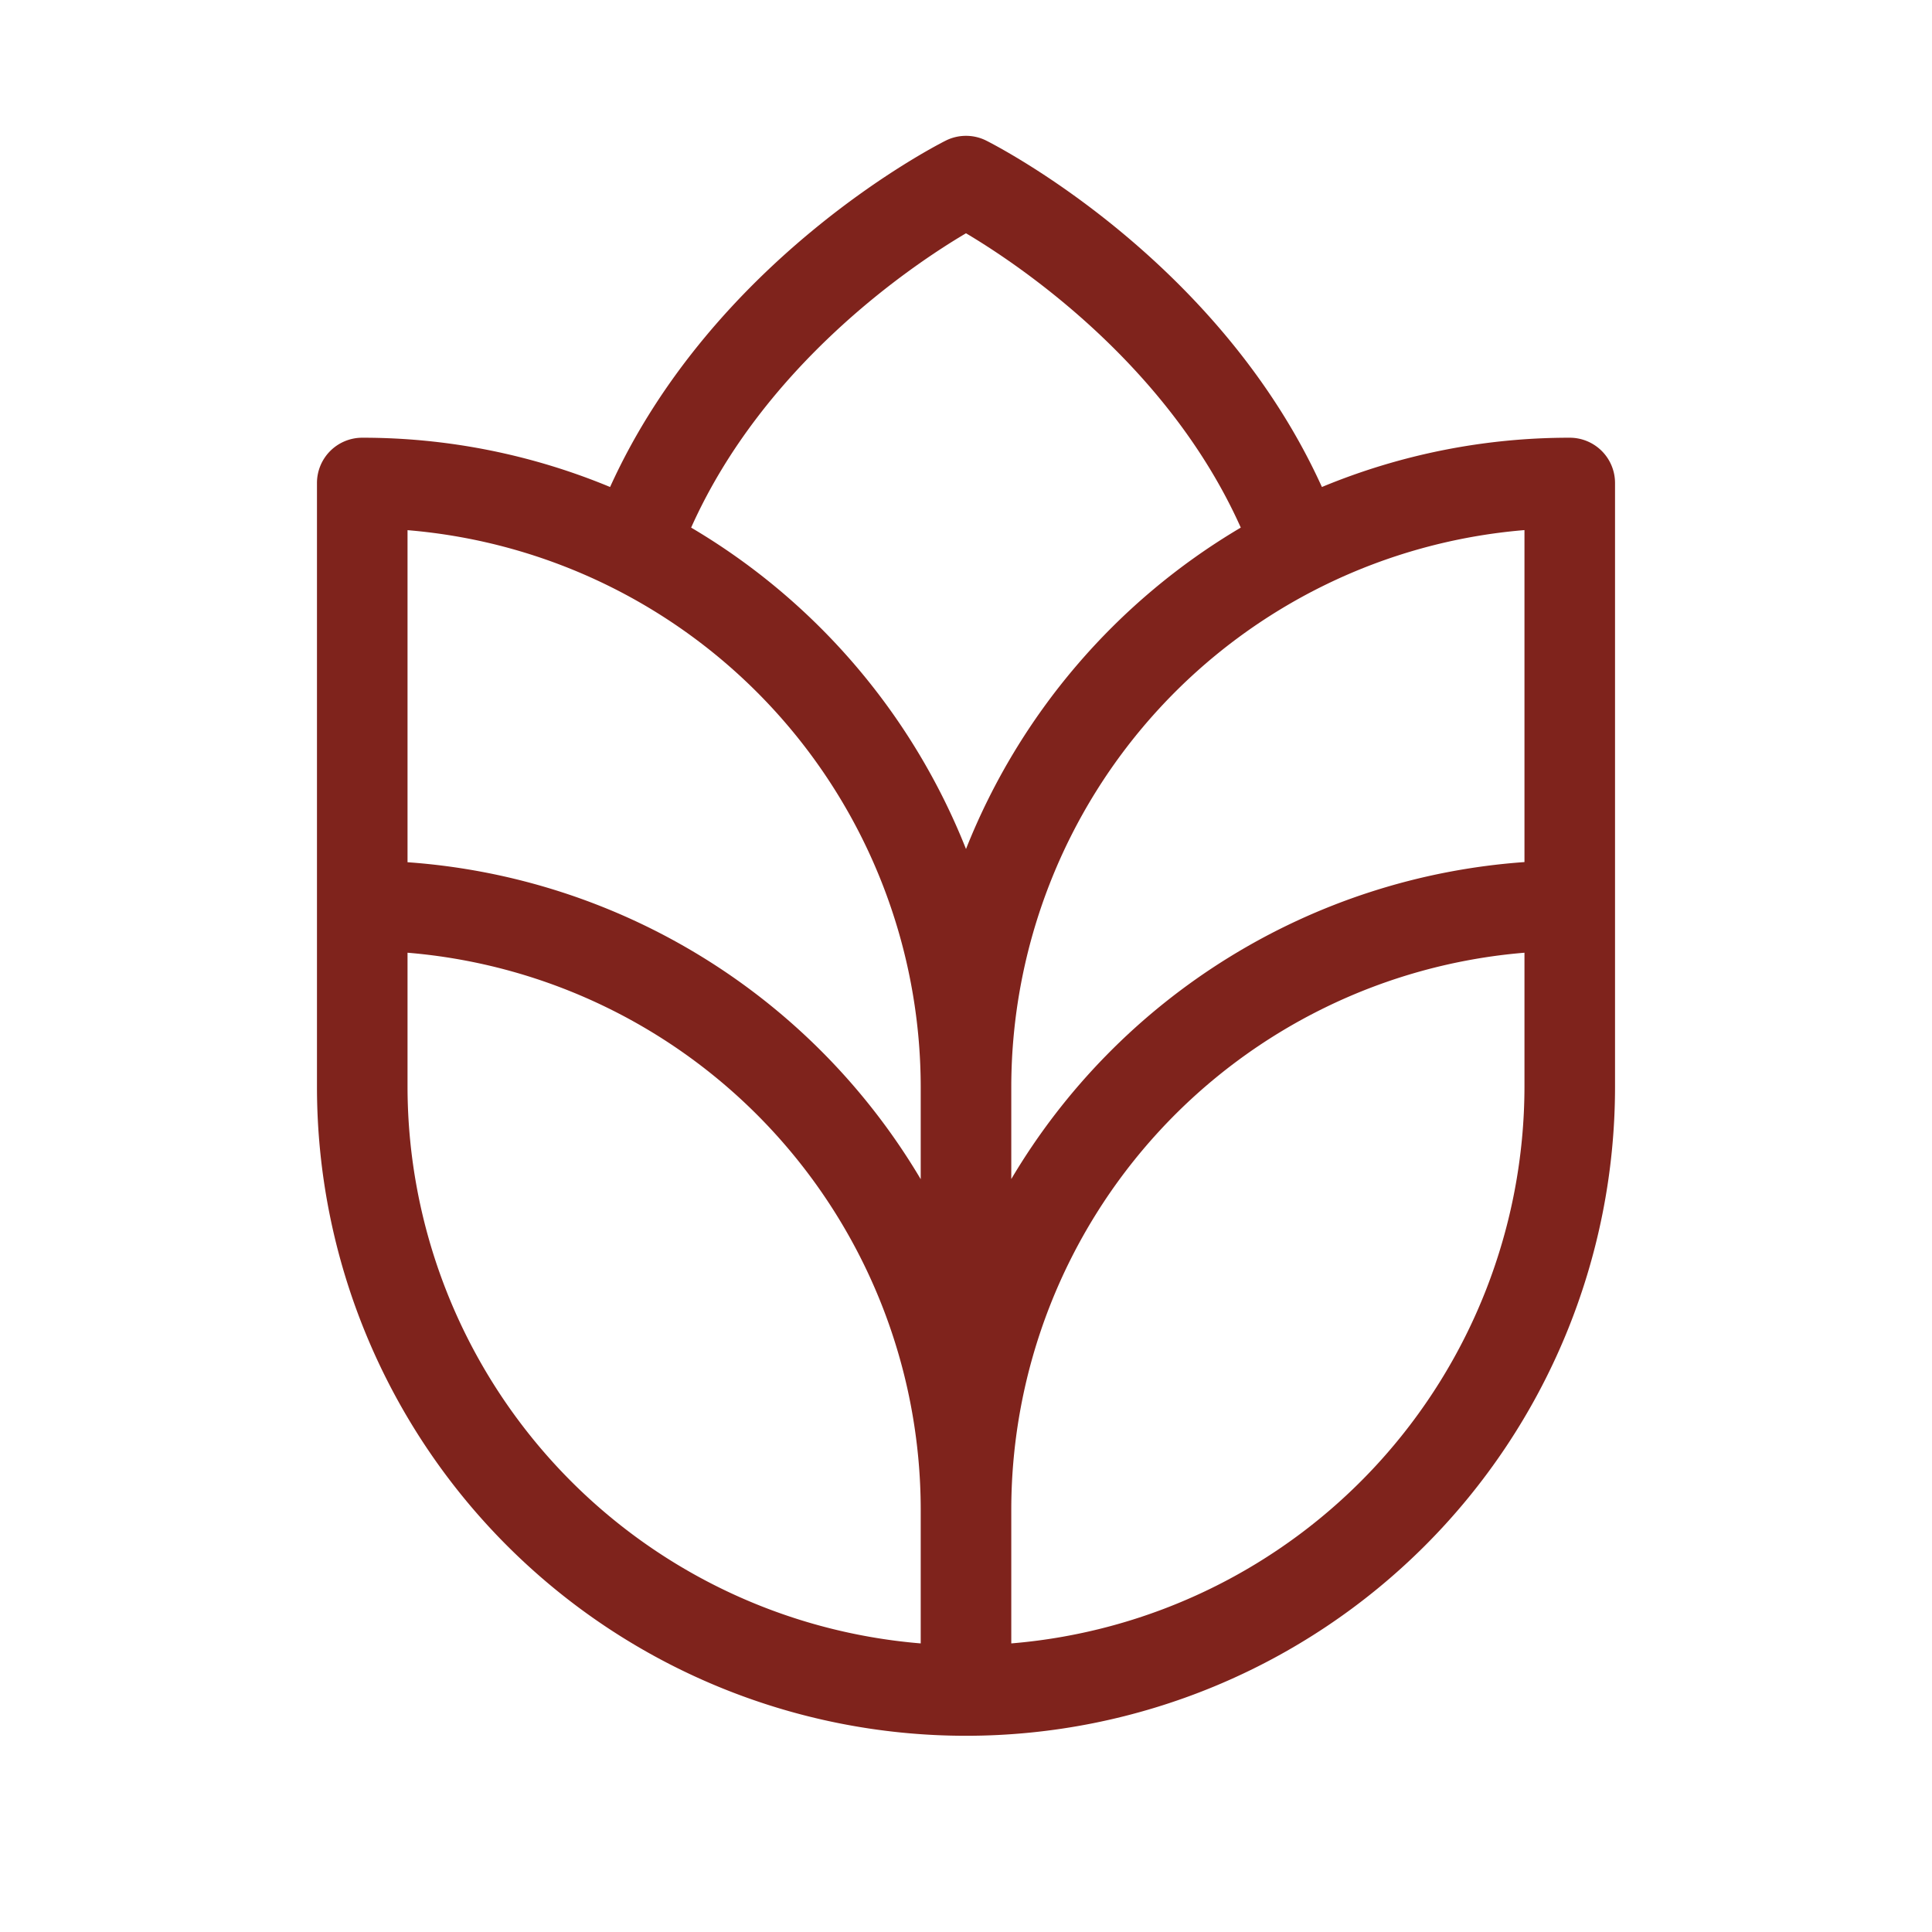
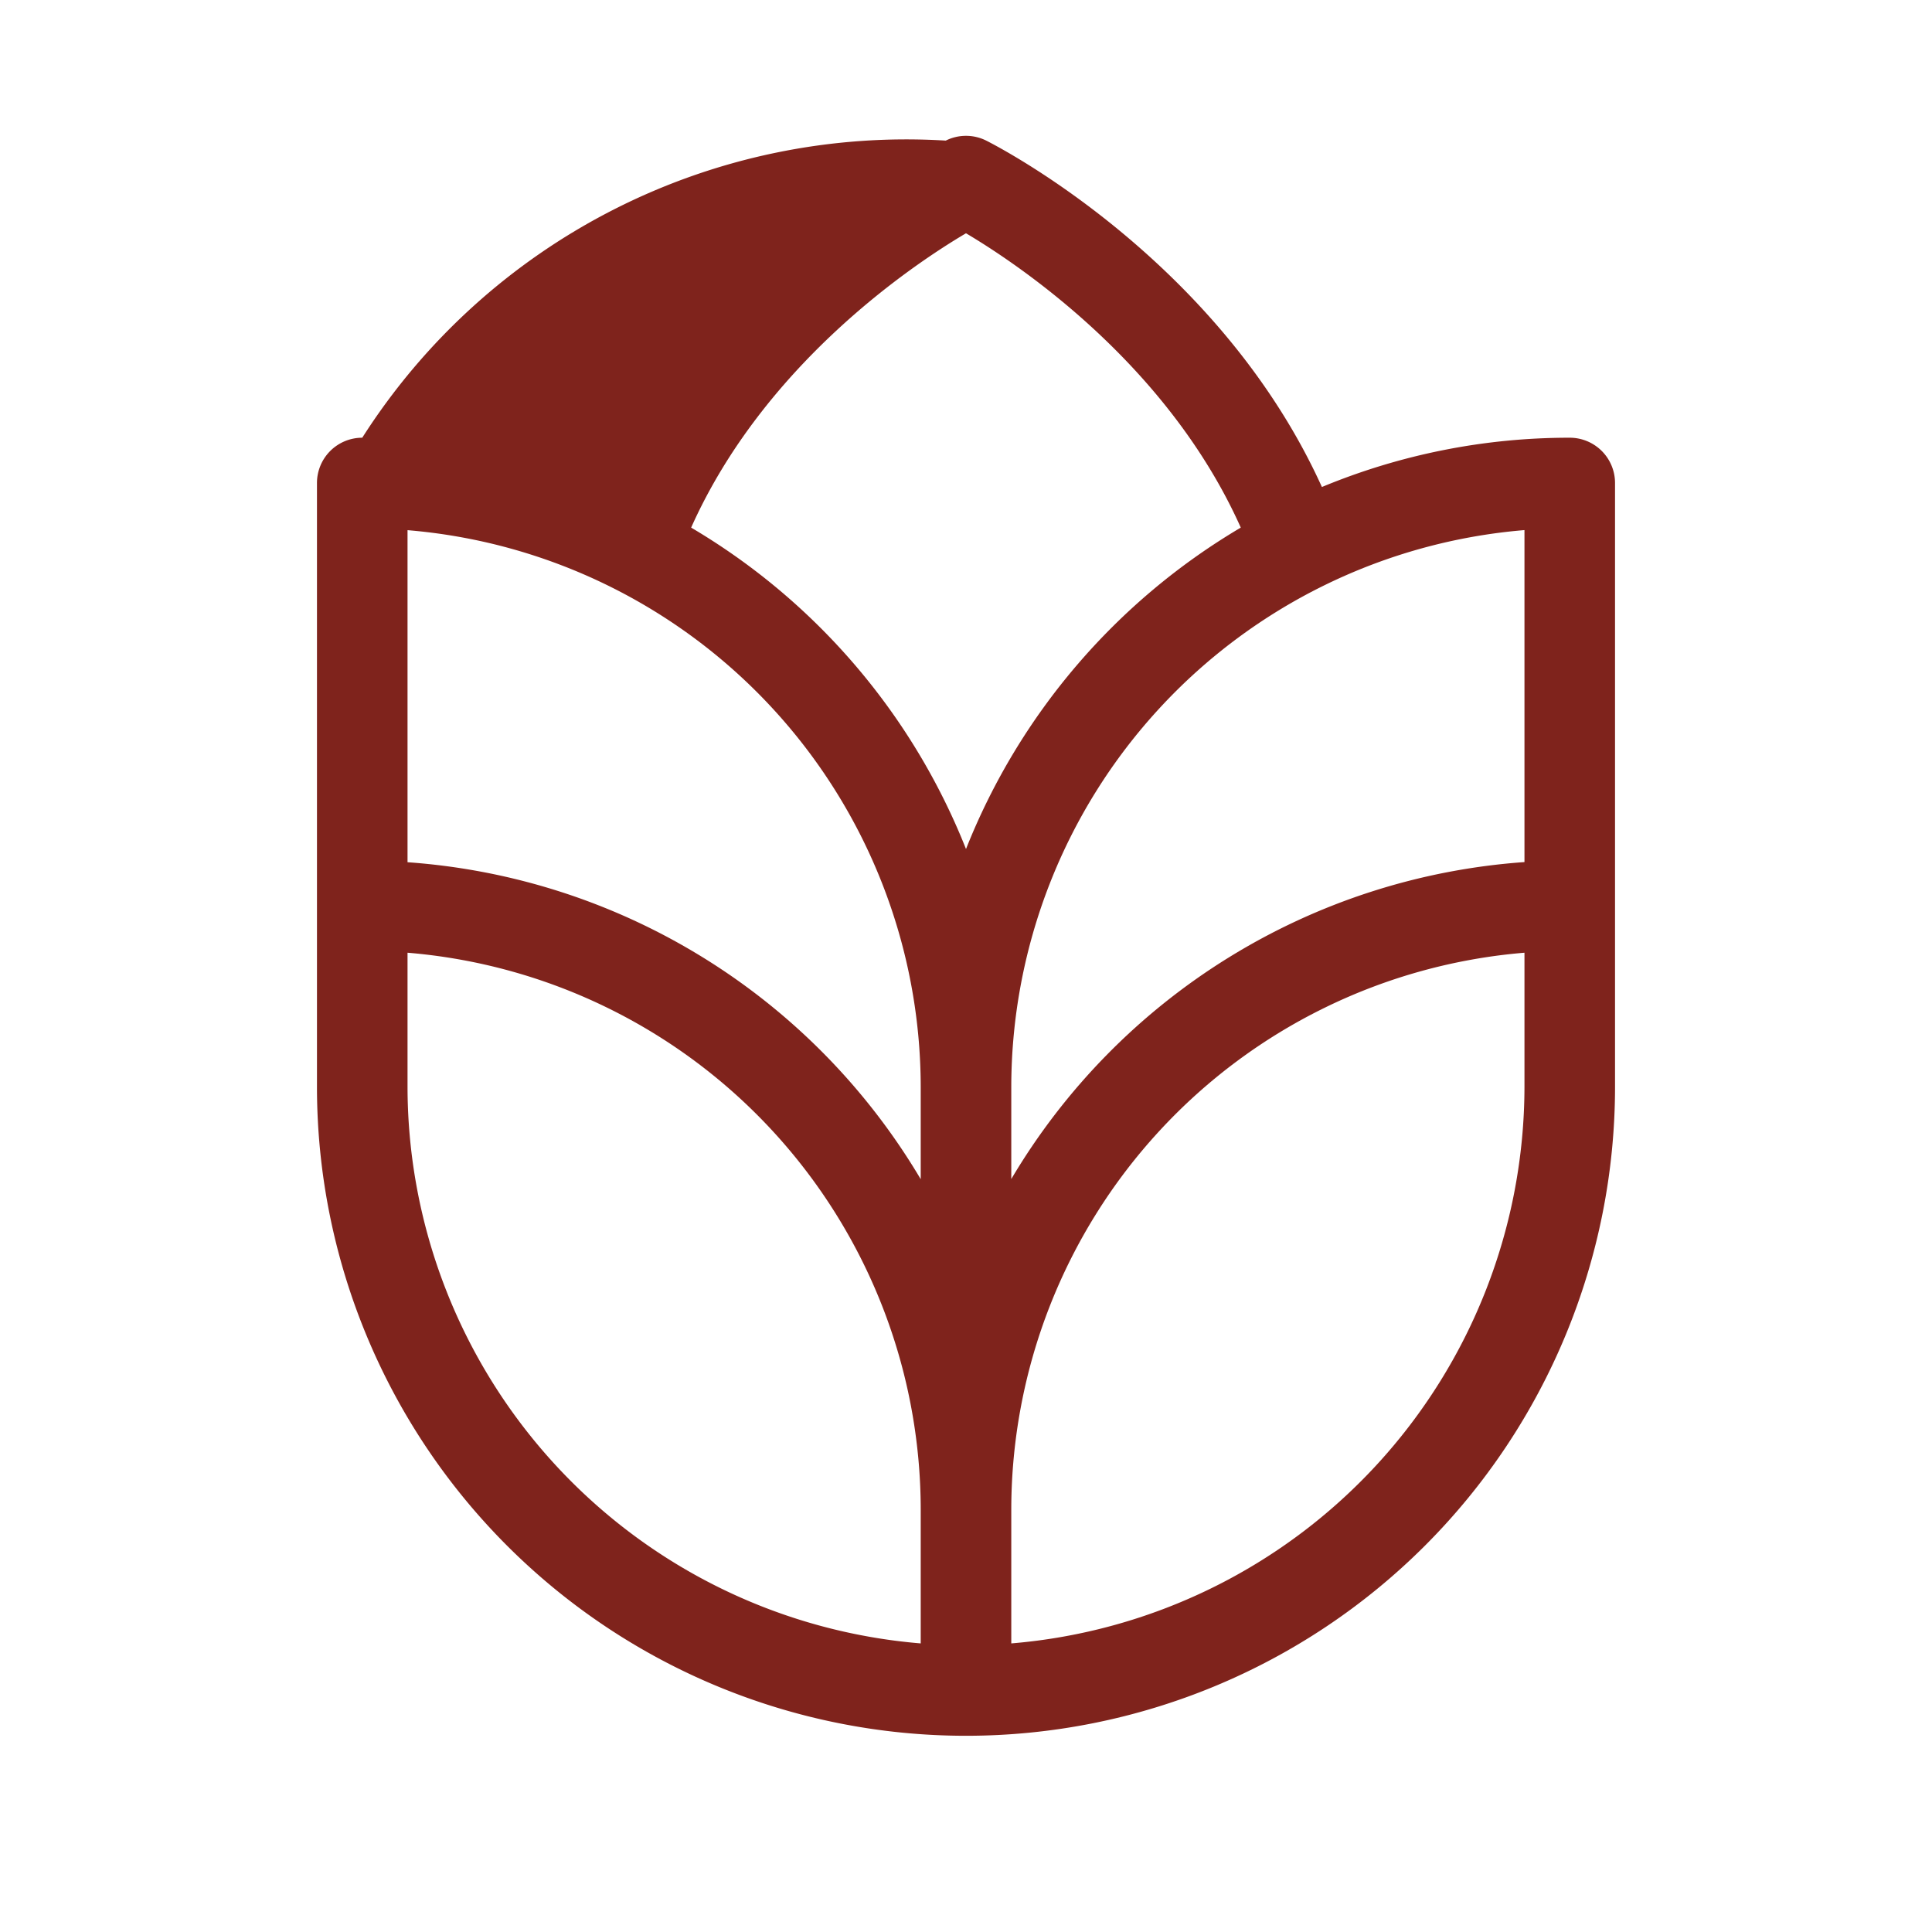
<svg xmlns="http://www.w3.org/2000/svg" viewBox="0 0 256 256" fill="#7f231c" height="96" width="96">
-   <path d="M208,58a85.48,85.48,0,0,0-32.84,6.53C161.45,34.31,132,19.3,130.68,18.63a6,6,0,0,0-5.36,0c-1.33.67-30.77,15.68-44.48,45.9A85.51,85.51,0,0,0,48,58a6,6,0,0,0-6,6v80a86,86,0,0,0,172,0V64A6,6,0,0,0,208,58ZM122,217.76A74.1,74.1,0,0,1,54,144V126.24A74.1,74.1,0,0,1,122,200Zm0-61.51a86.1,86.1,0,0,0-68-42v-44A74.11,74.11,0,0,1,122,144ZM91.58,69.91c9.66-21.6,29.27-34.78,36.42-39,7.16,4.25,26.76,17.43,36.41,39A86.5,86.5,0,0,0,128,112.5,86.47,86.47,0,0,0,91.58,69.91ZM202,144a74.1,74.1,0,0,1-68,73.76V200a74.1,74.1,0,0,1,68-73.76Zm0-29.77a86.1,86.1,0,0,0-68,42V144a74.11,74.11,0,0,1,68-73.76Z" />
+   <path d="M208,58a85.48,85.48,0,0,0-32.84,6.53C161.45,34.31,132,19.3,130.68,18.63a6,6,0,0,0-5.36,0A85.51,85.51,0,0,0,48,58a6,6,0,0,0-6,6v80a86,86,0,0,0,172,0V64A6,6,0,0,0,208,58ZM122,217.76A74.1,74.1,0,0,1,54,144V126.24A74.1,74.1,0,0,1,122,200Zm0-61.51a86.1,86.1,0,0,0-68-42v-44A74.11,74.11,0,0,1,122,144ZM91.58,69.91c9.66-21.6,29.27-34.78,36.42-39,7.16,4.25,26.76,17.43,36.41,39A86.5,86.5,0,0,0,128,112.5,86.47,86.47,0,0,0,91.58,69.91ZM202,144a74.1,74.1,0,0,1-68,73.76V200a74.1,74.1,0,0,1,68-73.76Zm0-29.77a86.1,86.1,0,0,0-68,42V144a74.11,74.11,0,0,1,68-73.76Z" />
</svg>